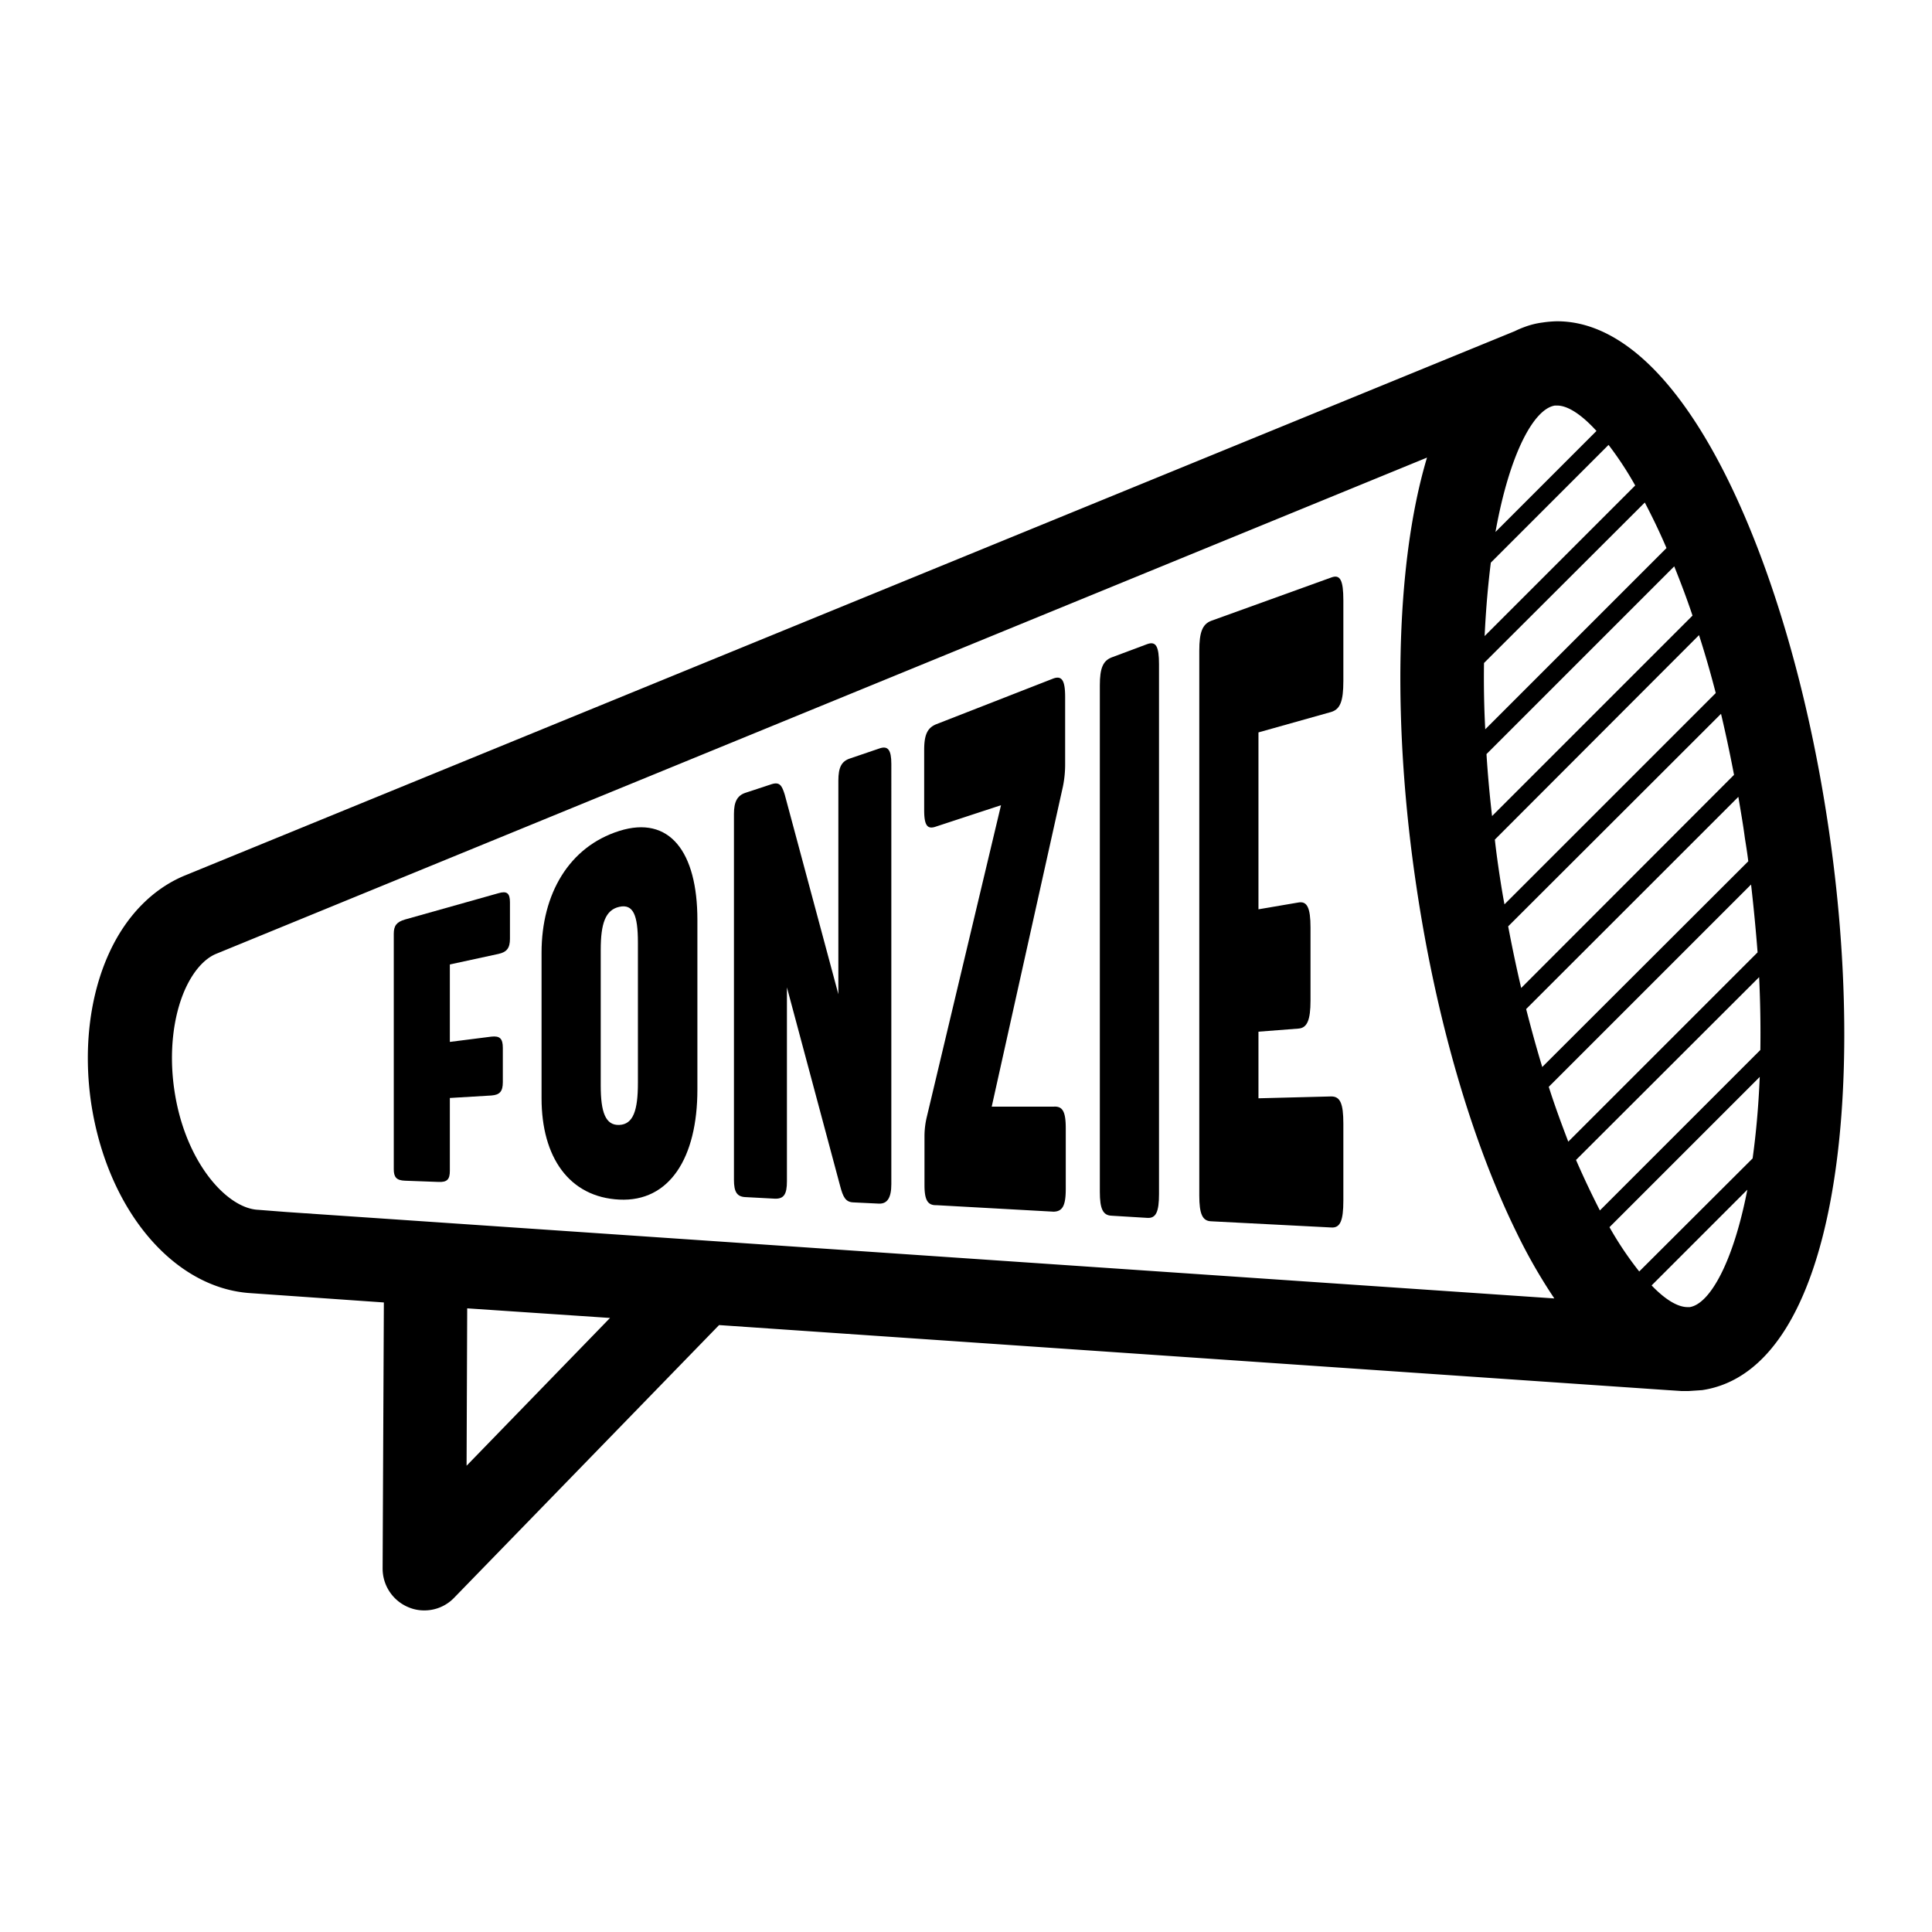
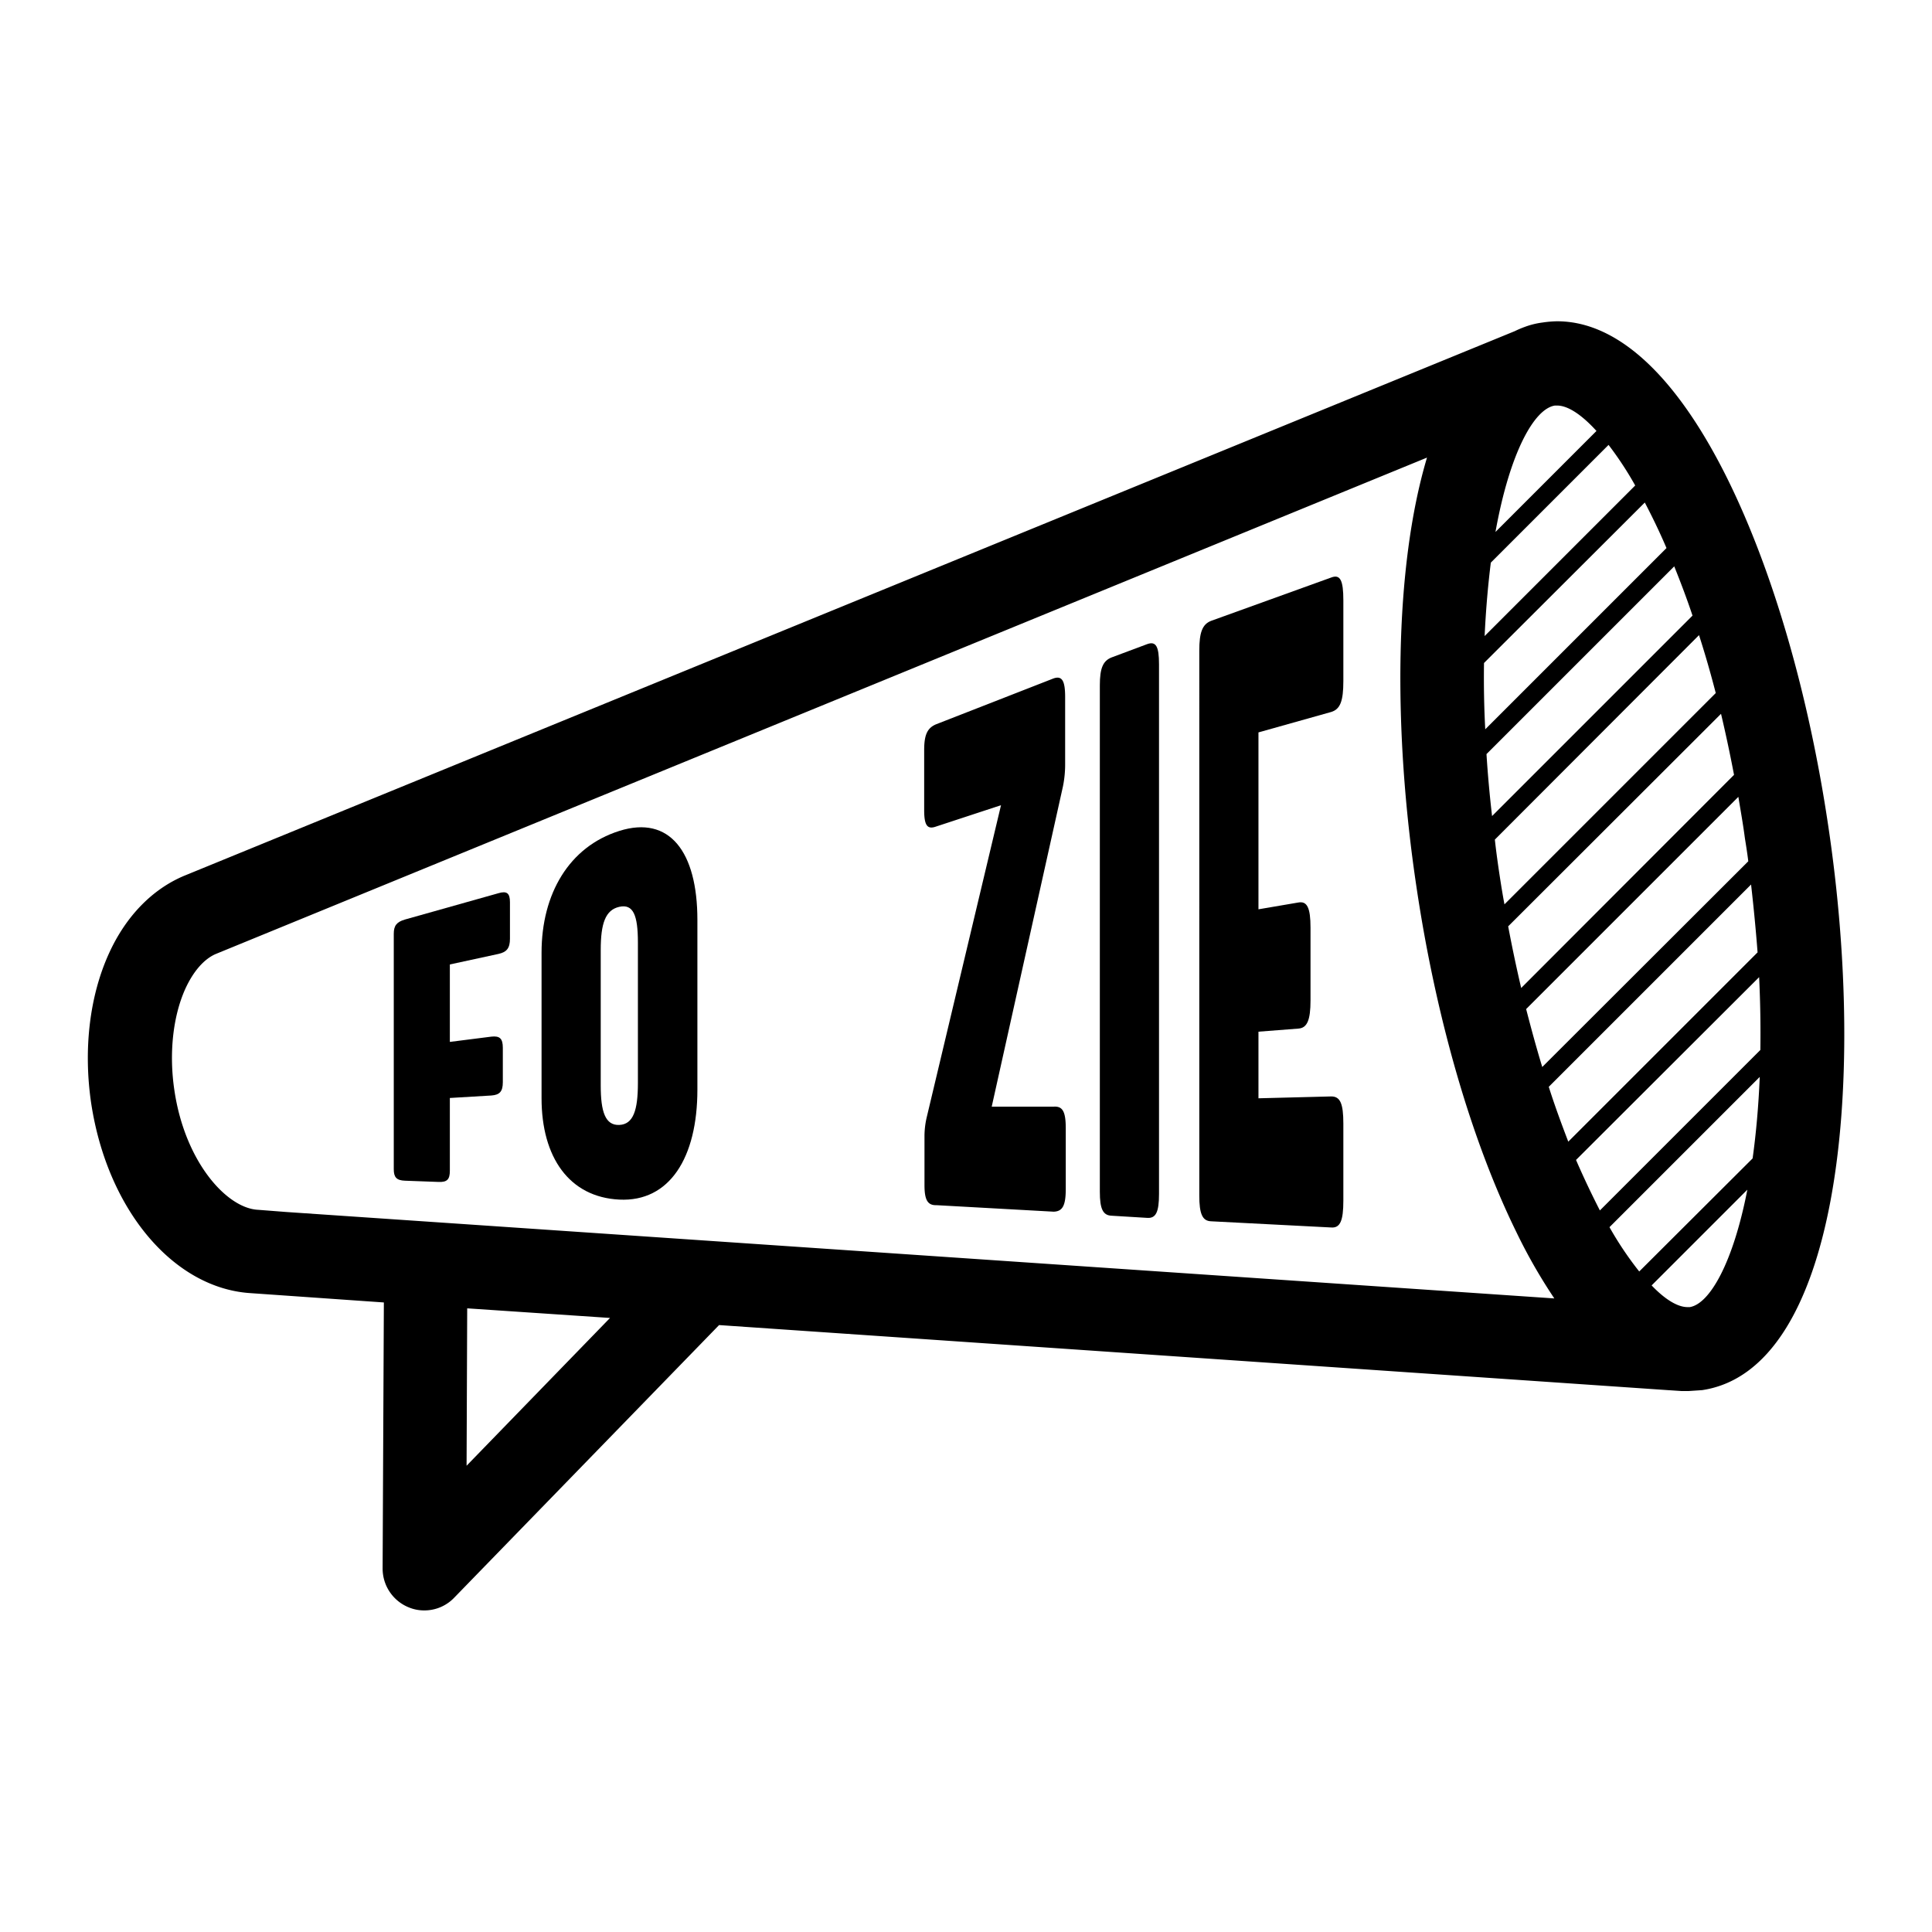
<svg xmlns="http://www.w3.org/2000/svg" id="Ebene_1" data-name="Ebene 1" viewBox="0 0 623.6 623.6">
  <path d="M590.1,266.5c-6.3-42.4-17.8-82-32.3-111.5-16.5-33.5-35.6-51.3-55.2-51.3a35.7,35.7,0,0,0-4.7.4,25.6,25.6,0,0,0-5.7,1.4,32.7,32.7,0,0,0-3.3,1.4L59.4,282.7h0c-10.2,4.3-18.8,13-24.3,25.2-6.2,13.7-8.2,30.8-5.7,48,5.2,34.7,26.7,60,51.6,61.5h0l42.9,3-.4,85.9a13.5,13.5,0,0,0,8.4,12.5,12.9,12.9,0,0,0,5.1,1,13.3,13.3,0,0,0,9.6-4.1l85.5-88L542.7,449h2l4.7-.3C593,442.2,602.9,352.1,590.1,266.5Zm-26.9,4c.4,2.5.8,5,1.1,7.5l-66.5,66.4c-1.8-5.9-3.5-12.1-5.2-18.7l68.5-68.5C561.8,261.5,562.6,265.9,563.2,270.5Zm-3.5-20.4L491,318.9c-1.5-6.4-2.9-13-4.2-19.9l68.7-68.6C557,236.7,558.4,243.3,559.7,250.1Zm-5.9-26.4-68.2,68.2c-.6-3.2-1.1-6.3-1.6-9.6s-1.1-7.6-1.5-11.3l65.9-66C550.3,210.9,552.1,217.1,553.8,223.7Zm-7.5-25-64.7,64.7c-.8-6.9-1.4-13.6-1.8-20l60.6-60.6C542.4,187.8,544.4,193,546.3,198.7Zm-44.4-67.8h.7c3.3,0,7.7,2.7,12.7,8.2l-32.6,32.6C487.3,146.1,495.2,131.9,501.9,130.9Zm-20.7,50.7,38-38a110.4,110.4,0,0,1,8.6,13.1l-48.6,48.6C479.6,196.7,480.3,188.8,481.2,181.6ZM479,214l51.9-51.8c2.3,4.4,4.7,9.3,7,14.7l-58.5,58.5C479,227.9,478.9,220.8,479,214ZM150.6,473.1l.2-50.8,46.1,3.1ZM92.4,391.2l-9-.7C73.2,390.1,59.7,375,56.3,352c-1.8-11.9-.5-23.9,3.5-32.8,2.6-5.7,6.1-9.7,9.9-11.3L460.6,147.7c-10.6,35.5-11,87.9-3.4,138.6,6.3,42.4,17.8,82,32.3,111.5a173.8,173.8,0,0,0,12.2,21.3Zm407.5-40.4,65.3-65.3q1.3,11.4,2.1,21.9l-61.1,61.1C504.1,363,501.9,357.1,499.9,350.8Zm45.5,71.1h-.7c-3.1,0-7.1-2.3-11.6-7L564,384C559.4,407.7,551.8,420.9,545.4,421.9Zm20.3-48-36.6,36.5a110.3,110.3,0,0,1-9.6-14.3L568,347.6C567.6,357.2,566.8,366,565.7,373.9Zm2.5-35-51.8,51.8c-2.5-4.9-5.1-10.3-7.7-16.3l59.1-59C568.2,323.7,568.3,331.5,568.2,338.9Z" />
  <path d="M160.9,288.3l-30.2,8.5c-2.7.8-3.6,2-3.6,4.6v76c0,2.6.9,3.6,3.6,3.7l10.9.4c2.7.1,3.6-.8,3.6-3.6V354.4l13.4-.8c2.7-.2,3.7-1.3,3.7-4.3V338.2c0-3-1-3.9-3.7-3.6l-13.4,1.7v-25l15.7-3.4c2.7-.6,3.7-1.9,3.7-4.9V291.2C164.6,288.3,163.6,287.5,160.9,288.3Z" />
  <path d="M370.3,207.9l-11.5,4.3c-2.8,1.1-3.8,3.5-3.8,9V384.7c0,5.5,1,7.6,3.8,7.7l11.5.7c2.8.2,3.8-1.9,3.8-7.7v-171C374.1,208.6,373.1,206.9,370.3,207.9Z" />
  <path d="M429.7,186.4l-38.8,14c-2.8,1.1-3.8,3.7-3.8,9.6V385.9c0,5.9,1,8.2,3.8,8.3l38.8,2c2.9.2,3.9-2.2,3.9-8.7V362.7c0-6.5-1-8.8-3.9-8.8l-23.5.6V333l12.9-1c2.8-.2,3.9-2.7,3.9-9.1V299.4c0-6.4-1.1-8.6-3.9-8.1l-12.9,2.2V236.4l23.5-6.6c2.9-.9,3.9-3.5,3.9-10v-26C433.6,187.3,432.6,185.3,429.7,186.4Z" />
  <path d="M199.9,268.2c-16.2,5.1-25.1,20.3-25.1,39.3v47c0,19,8.9,31.9,25.1,32.7s25.2-13.5,25.2-35.5V296.9C225.1,274.9,216.1,263.1,199.9,268.2Zm6,81.4c0,8.8-1.5,13.3-6,13.5s-6-4.2-6-12.7V306.6c0-8.5,1.5-12.9,6-13.9s6,2.7,6,11.5Z" />
  <path d="M340.1,357.2h-20l23-103.4a36,36,0,0,0,.7-7.5V225c0-5.3-1-7-3.8-6l-37.9,14.8c-2.8,1.2-3.8,3.4-3.8,8.3v19.4c0,4.9,1,6.3,3.8,5.3l21-6.9L299.2,360.3a27.1,27.1,0,0,0-.8,6.4v15.8c0,4.8,1,6.6,3.9,6.5l37.8,2.1c2.9-.1,3.9-2,3.9-7.4V364.2C344,358.8,343,357,340.1,357.2Z" />
-   <path d="M283.8,241.6l-9.4,3.2c-2.8.9-3.8,2.9-3.8,7.2v68.9l-17.3-64.4c-.9-2.9-1.6-4.2-4.2-3.4l-8.5,2.8c-2.7.9-3.7,3-3.7,6.8V380.8c0,4,1,5.5,3.8,5.6l9.4.5c2.9.1,3.9-1.4,3.9-5.6V318.7l17.2,64.2c.9,3.4,1.7,5.1,4.2,5.2l8.3.4c2.7.1,4-1.9,4-6.3V246.6C287.7,242,286.6,240.6,283.8,241.6Z" />
</svg>